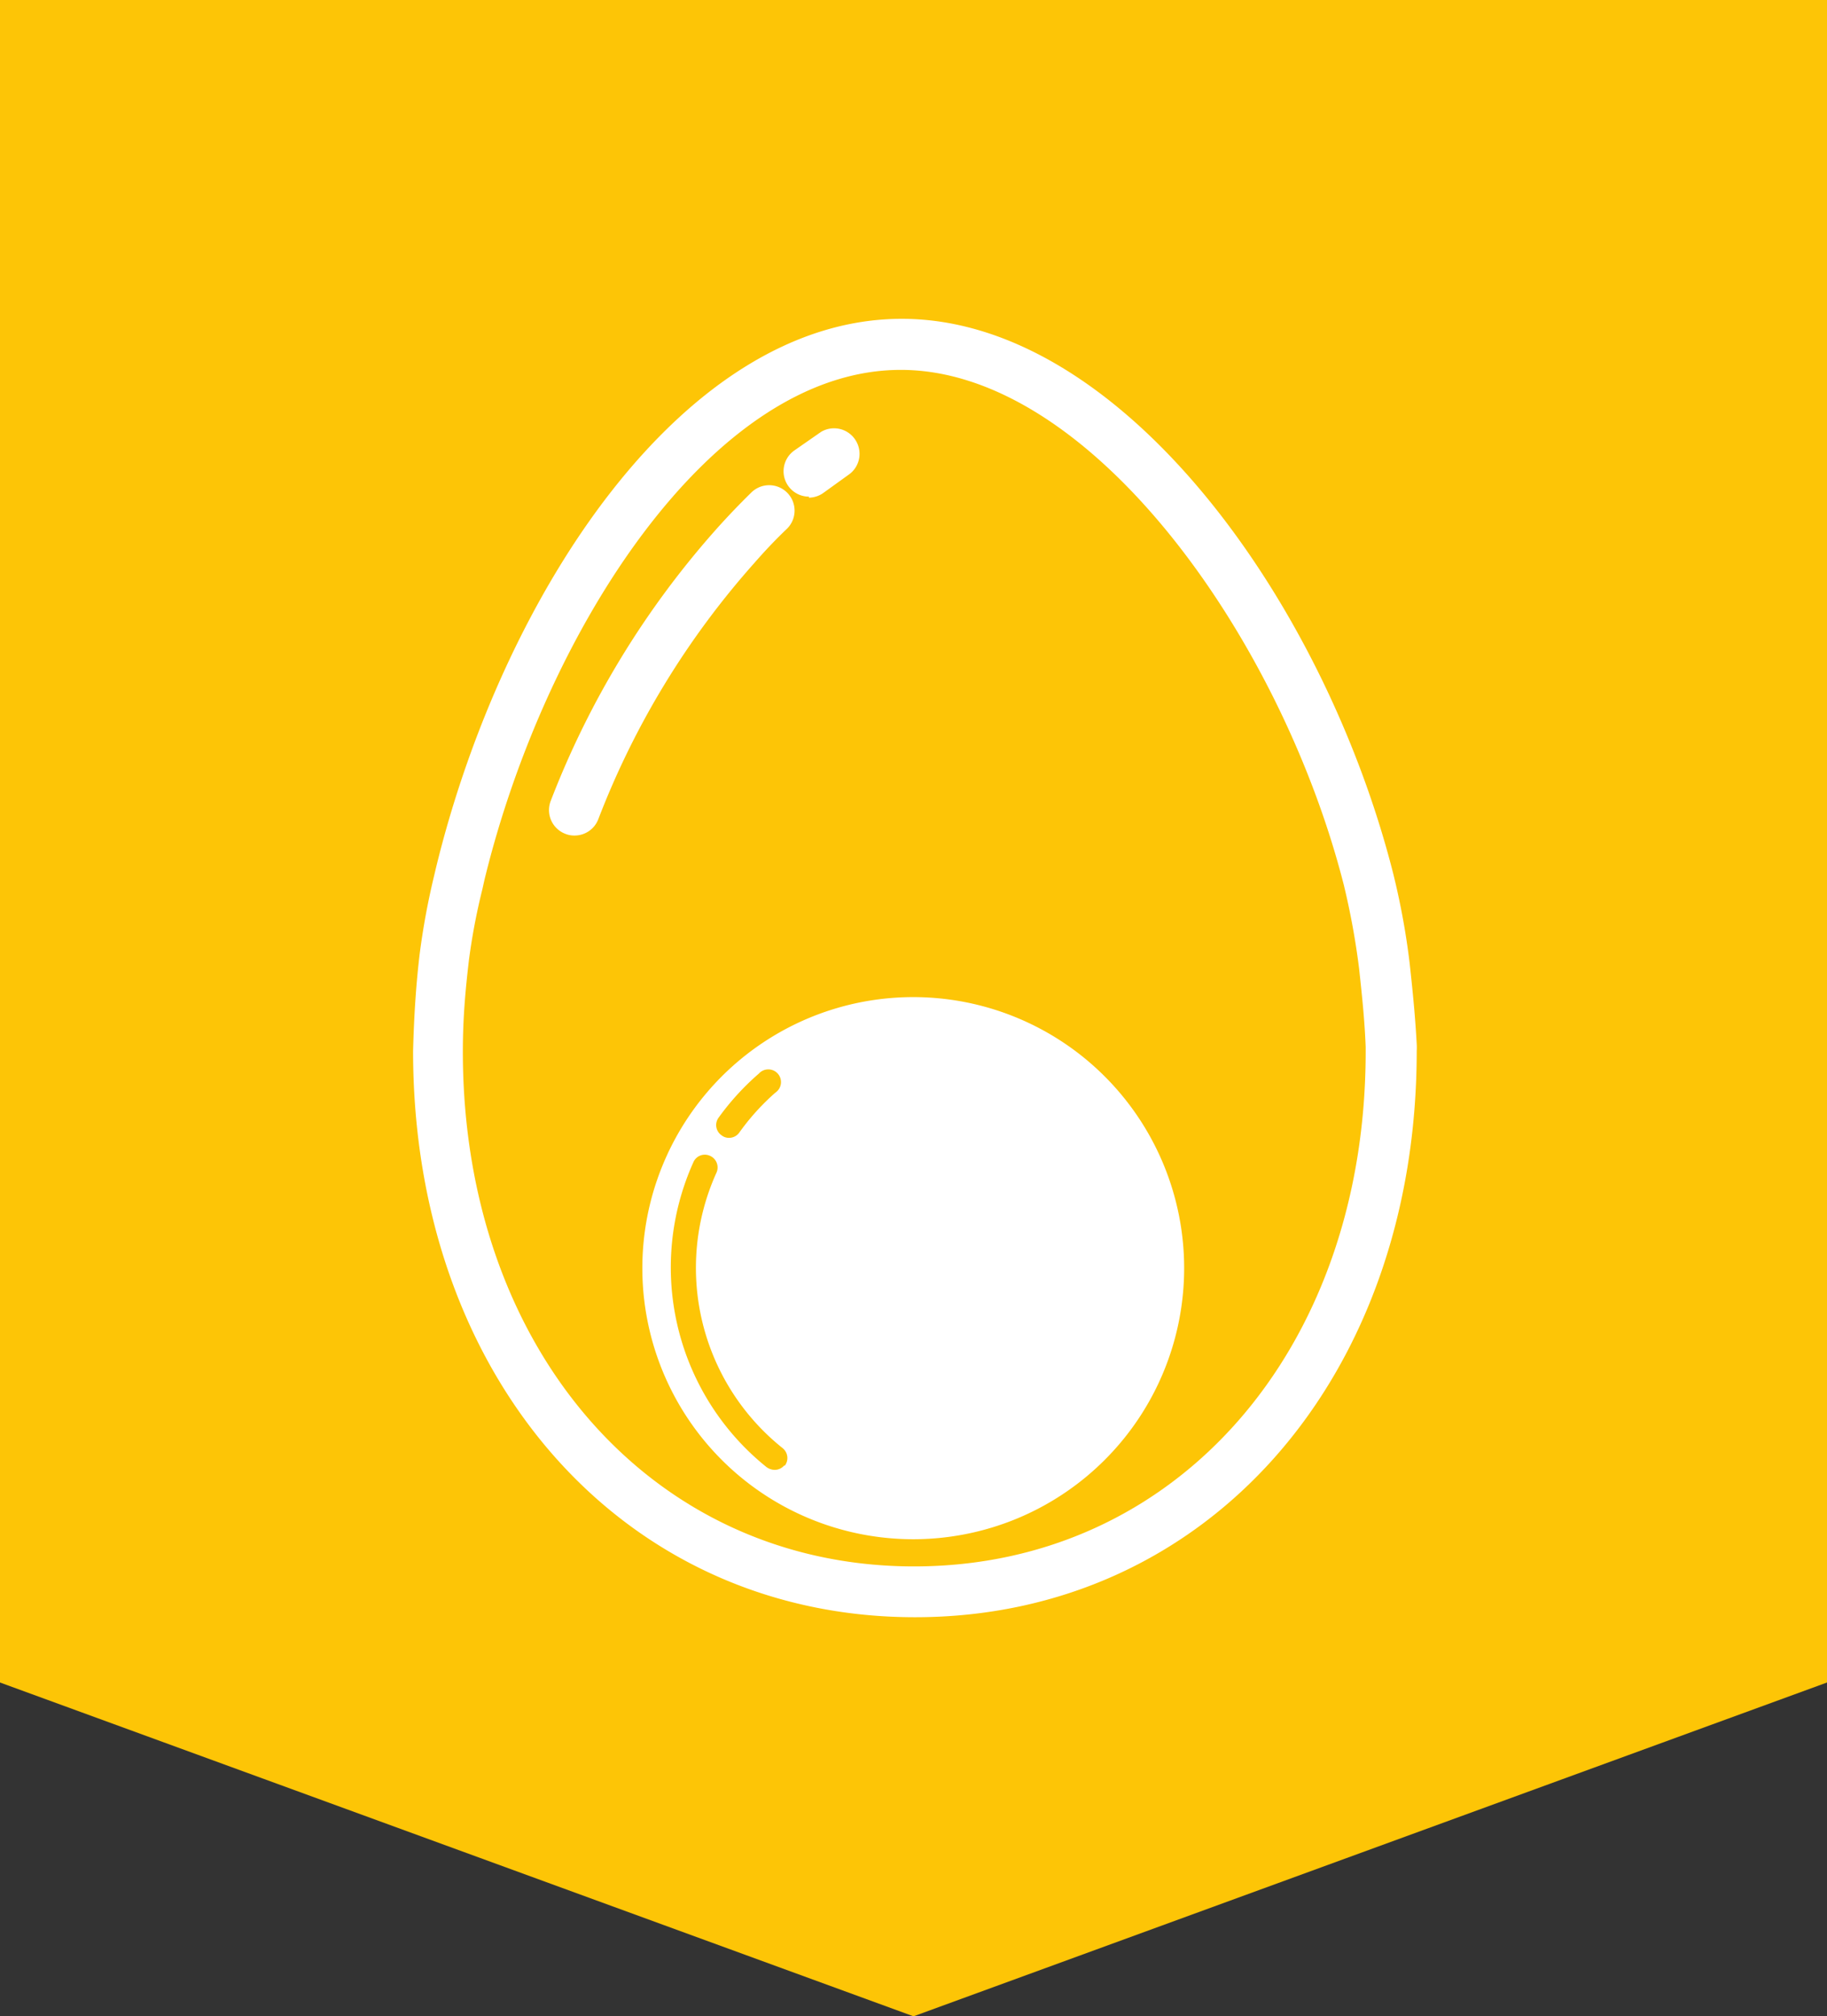
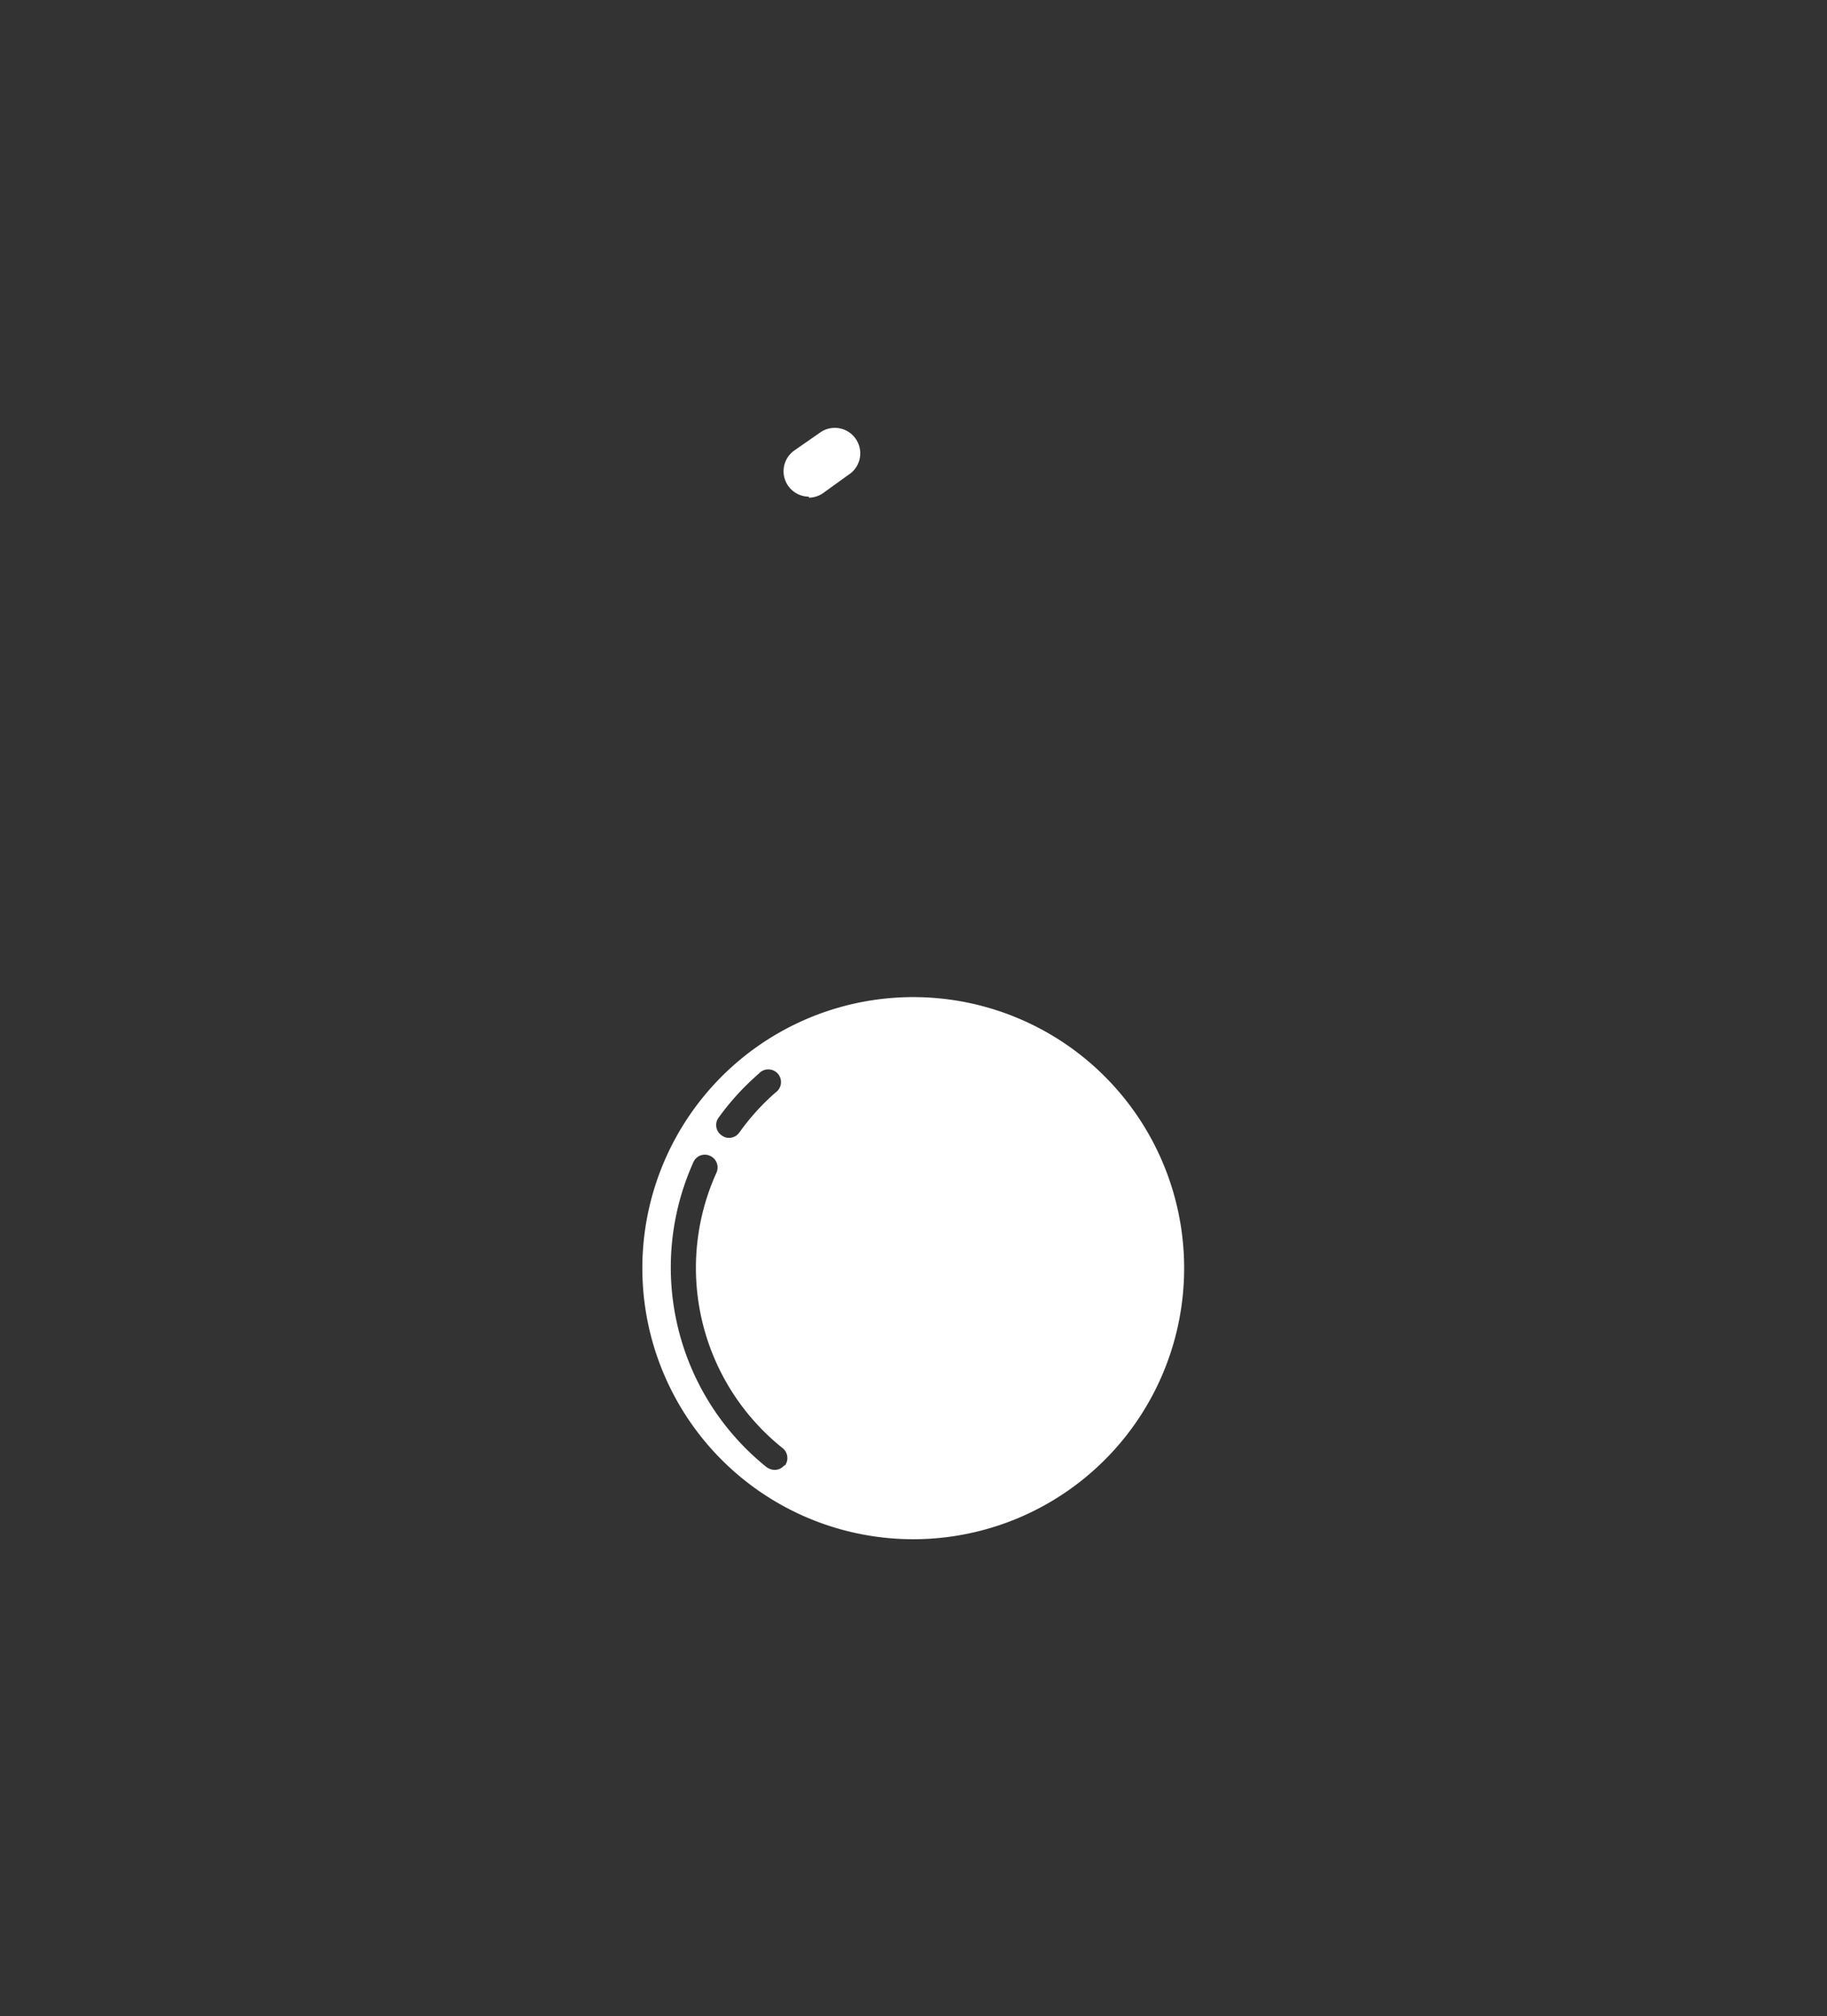
<svg xmlns="http://www.w3.org/2000/svg" viewBox="0 0 71.96 79.37">
  <rect x="0" y="0" width="71.96" height="79.37" fill="#333333" stroke="none" />
  <title>PGM</title>
  <g id="Layer_2" data-name="Layer 2">
    <g id="BG">
-       <polygon points="0 66.23 35.98 79.37 71.96 66.23 71.96 0 0 0 0 66.23" fill="#fdc506" />
-     </g>
+       </g>
    <g id="Icon">
-       <path d="M55.52,37.9a29.08,29.08,0,0,0-.65-3.53C52.14,23.64,44.15,12.55,35.52,12.55S19.79,23.42,17.17,34.17l-.09.38a28.82,28.82,0,0,0-.55,3c-.13,1.09-.22,2.29-.26,3.82,0,12.91,8.31,22.29,19.77,22.29S55.8,54.28,55.8,41.37a2.28,2.28,0,0,0,0-.27C55.74,40,55.65,39.09,55.52,37.9ZM36,61.66c-10.3,0-17.77-8.53-17.77-20.26,0-1.43.12-2.58.24-3.61A24.87,24.87,0,0,1,19,35l.08-.36c2.37-9.74,8.93-20.08,16.4-20.08S50.45,25.1,52.93,34.84a29.38,29.38,0,0,1,.6,3.28c.13,1.2.22,2.07.26,3.1v.15C53.8,53.13,46.33,61.66,36,61.66Z" fill="#fff" />
      <path d="M36,39.25A10.67,10.67,0,1,0,46.64,49.92,10.67,10.67,0,0,0,36,39.25ZM28.3,44a10.12,10.12,0,0,1,1.59-1.74.5.5,0,1,1,.65.75,9.21,9.21,0,0,0-1.42,1.57.49.49,0,0,1-.41.21.46.46,0,0,1-.29-.1A.49.49,0,0,1,28.3,44Zm2.6,13.67a.49.49,0,0,1-.39.19.56.56,0,0,1-.32-.11,10.08,10.08,0,0,1-2.88-12,.49.49,0,0,1,.66-.25.5.5,0,0,1,.25.66A9.08,9.08,0,0,0,30.82,57,.5.5,0,0,1,30.9,57.71Z" fill="#fff" />
-       <path d="M31,20.81a1,1,0,0,0,0-1.42,1,1,0,0,0-1.41,0c-.45.44-.91.92-1.35,1.41a35,35,0,0,0-6.55,10.73,1,1,0,0,0,.57,1.29.94.94,0,0,0,.37.07,1,1,0,0,0,.93-.63,32.89,32.89,0,0,1,6.17-10.12C30.14,21.67,30.56,21.23,31,20.81Z" fill="#fff" />
-       <path d="M31.86,19.59a1,1,0,0,0,.56-.18l1-.72a1,1,0,0,0,.26-1.39A1,1,0,0,0,32.34,17l-1.05.73a1,1,0,0,0,.57,1.82Z" fill="#fff" />
+       <path d="M31.86,19.59a1,1,0,0,0,.56-.18l1-.72A1,1,0,0,0,32.34,17l-1.05.73a1,1,0,0,0,.57,1.82Z" fill="#fff" />
    </g>
  </g>
</svg>